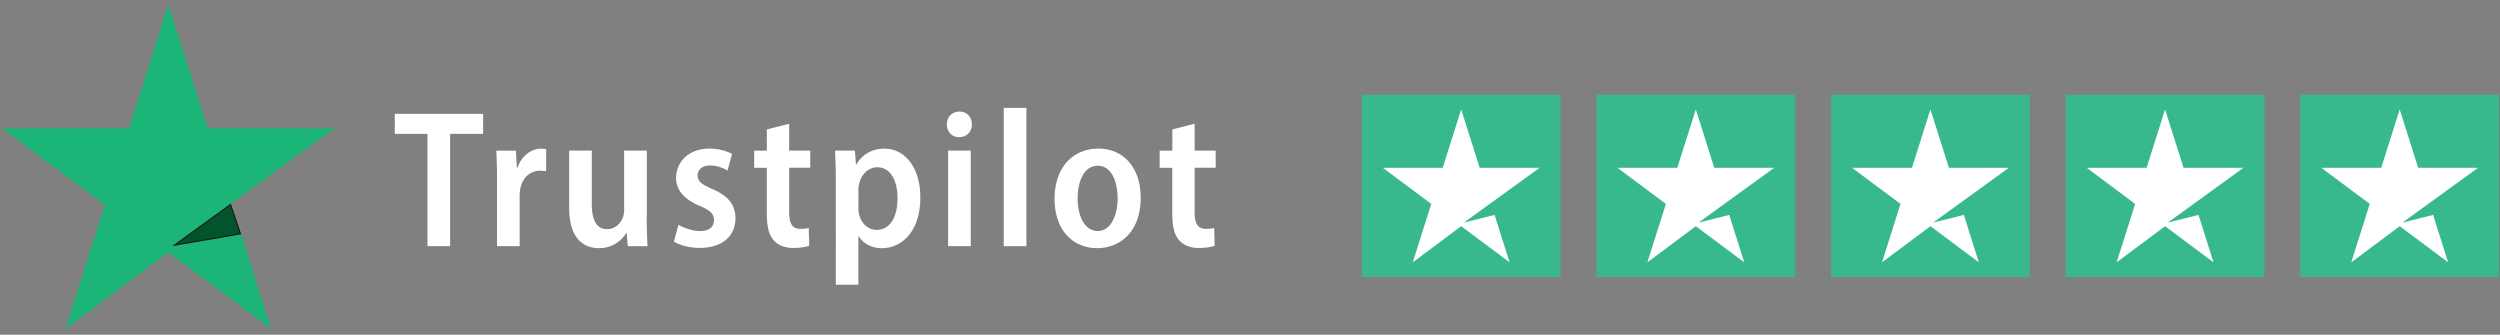
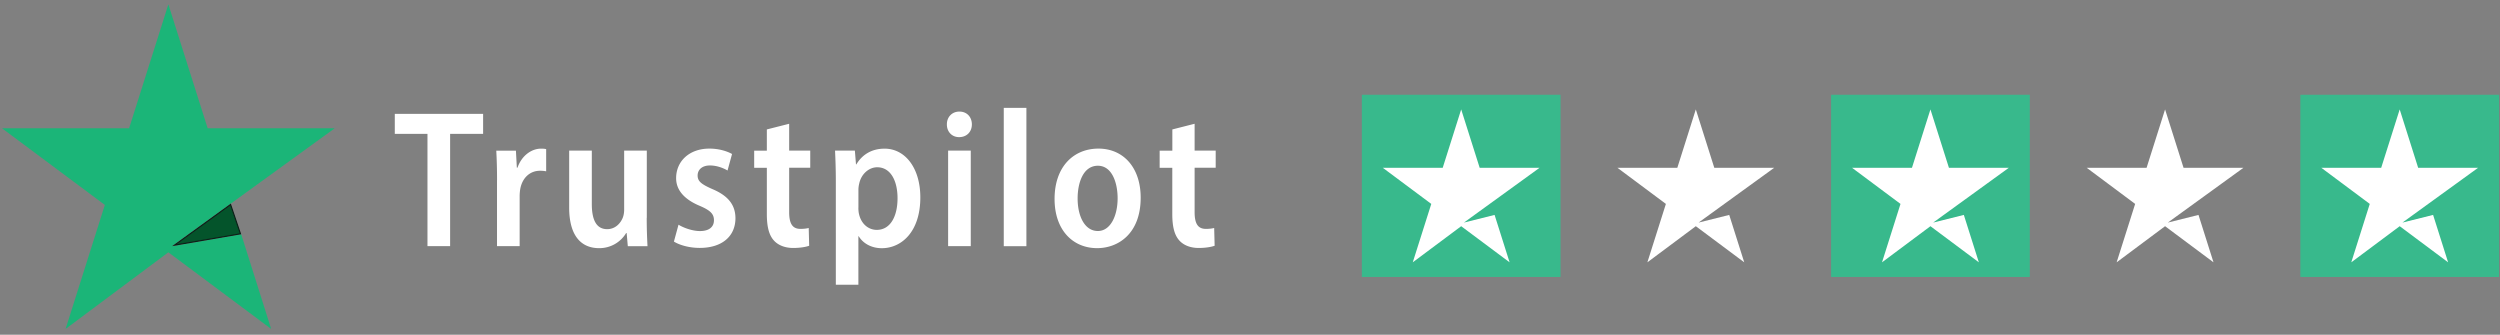
<svg xmlns="http://www.w3.org/2000/svg" width="239" height="32" fill="none">
  <rect width="100%" height="100%" fill="#808080" stroke="none" />
  <path d="M149.186 9.059h-18.995v17.417h18.995V9.059Z" fill="#38B98C" />
  <path d="m139.689 10.46 1.769 5.584h5.72l-7.227 5.235 2.931-.733 1.435 4.532-4.628-3.453-4.629 3.453 1.77-5.584-4.631-3.45h5.723l1.767-5.584Z" fill="#fff" />
-   <path d="M171.618 9.059h-18.995v17.417h18.995V9.059Z" fill="#38B98C" />
+   <path d="M171.618 9.059h-18.995v17.417V9.059Z" fill="#38B98C" />
  <path d="m162.12 10.46 1.767 5.584h5.723l-7.227 5.235 2.931-.733 1.435 4.532-4.629-3.453-4.631 3.453 1.77-5.584-4.629-3.45h5.721l1.769-5.584Z" fill="#fff" />
  <path d="M194.047 9.059h-18.995v17.417h18.995V9.059Z" fill="#38B98C" />
  <path d="m184.55 10.46 1.769 5.584h5.72l-7.227 5.235 2.931-.733 1.435 4.532-4.628-3.453-4.629 3.453 1.767-5.584-4.628-3.45h5.723l1.767-5.584Z" fill="#fff" />
-   <path d="M216.476 9.059h-18.995v17.417h18.995V9.059Z" fill="#38B98C" />
  <path d="m206.981 10.46 1.767 5.584h5.721l-7.225 5.235 2.931-.733 1.435 4.532-4.629-3.453-4.631 3.453 1.77-5.584-4.628-3.45h5.72l1.769-5.584Z" fill="#fff" />
  <path d="M238.908 9.059h-18.994v17.417h18.994V9.059Z" fill="#38B98C" />
  <path d="m229.411 10.46 1.766 5.584h5.724l-7.228 5.235 2.931-.733 1.435 4.532-4.628-3.453-4.629 3.453 1.767-5.584-4.628-3.45h5.72l1.77-5.584Z" fill="#fff" />
  <path d="m16.096.414 3.757 11.85H32l-15.55 11.27 6.61-1.139 2.863 9.052-9.828-7.327-9.825 7.327 3.753-11.855-9.83-7.327h12.148L16.096.415Z" fill="#1BB578" />
  <path d="M40.87 12.798h-3.128v-1.91h8.443v1.91h-3.154v10.735h-2.165V12.798h.005ZM47.518 17.227c0-1.11-.03-2.027-.074-2.826h1.878l.088 1.63h.062c.409-1.179 1.36-1.82 2.248-1.82.211 0 .334.009.493.045v2.122a2.73 2.73 0 0 0-.585-.054c-.955 0-1.677.663-1.883 1.693a4.15 4.15 0 0 0-.066.75v4.762h-2.165v-6.302h.004ZM61.826 20.82c0 1.057.035 1.96.075 2.714h-1.883l-.11-1.255h-.049a2.975 2.975 0 0 1-2.59 1.444c-1.629 0-2.856-1.079-2.856-3.882V14.4h2.164v5.101c0 1.454.396 2.406 1.47 2.406.81 0 1.31-.61 1.505-1.133.074-.203.118-.46.118-.736v-5.638h2.165v6.42h-.009ZM64.867 21.48c.448.284 1.31.609 2.05.609.902 0 1.337-.416 1.337-1.03 0-.605-.334-.939-1.35-1.377-1.615-.672-2.27-1.616-2.266-2.654 0-1.598 1.245-2.822 3.181-2.822.902 0 1.672.24 2.165.515l-.431 1.58c-.366-.217-.99-.483-1.686-.483-.76 0-1.174.42-1.174.961 0 .556.365.836 1.407 1.296 1.492.628 2.2 1.495 2.21 2.777 0 1.724-1.268 2.848-3.415 2.848-.963 0-1.892-.248-2.468-.605l.44-1.616ZM75.444 11.832v2.564h2.015v1.64h-2.015v4.243c0 1.12.33 1.602 1.078 1.602.338 0 .594-.036.791-.085l.044 1.697c-.325.118-.866.212-1.53.212-.77 0-1.417-.252-1.826-.695-.467-.501-.691-1.291-.691-2.533v-4.433H72.1v-1.639h1.21v-2.031l2.134-.542ZM79.905 17.38c0-1.2-.035-2.149-.075-2.98h1.896l.106 1.314h.035c.585-.975 1.513-1.503 2.701-1.503 1.958 0 3.415 1.842 3.415 4.664 0 3.313-1.826 4.853-3.683 4.853-1.016 0-1.813-.483-2.204-1.143h-.035v4.637h-2.156V17.38Zm2.156 2.474c0 .244.022.474.074.668.23.926.92 1.454 1.685 1.454 1.294 0 1.985-1.282 1.985-3.025 0-1.675-.665-2.961-1.945-2.961-.796 0-1.527.654-1.716 1.548a2.51 2.51 0 0 0-.079.61v1.706h-.004ZM92.91 11.89c.005.691-.47 1.22-1.222 1.22-.696 0-1.175-.529-1.166-1.22-.005-.704.492-1.223 1.196-1.223.717 0 1.188.515 1.193 1.224Zm-2.27 11.644V14.4h2.165v9.133H90.64ZM95.96 10.315h2.164v13.223H95.96V10.315ZM109.049 18.897c0 3.458-2.165 4.826-4.162 4.826-2.323 0-4.07-1.73-4.07-4.704 0-3.088 1.821-4.813 4.197-4.813 2.416.005 4.035 1.851 4.035 4.69Zm-6.028.072c0 1.693.673 3.115 1.936 3.115 1.197 0 1.888-1.436 1.888-3.137 0-1.404-.502-3.102-1.892-3.102-1.417.005-1.932 1.661-1.932 3.124ZM114.205 11.832v2.564h2.015v1.64h-2.015v4.243c0 1.12.33 1.602 1.078 1.602.339 0 .594-.036.792-.085l.044 1.697c-.325.118-.867.212-1.531.212-.77 0-1.417-.252-1.826-.695-.466-.501-.691-1.291-.691-2.533v-4.433h-1.209v-1.639h1.214v-2.031l2.129-.542Z" fill="#fff" />
  <path d="m22.04 19.552.945 2.803-6.305 1.084 5.36-3.887Z" fill="#04542B" />
  <path d="m22.013 19.642.898 2.668-6.002 1.029 5.104-3.697Zm.057-.181-5.618 4.072 6.608-1.138-.99-2.934Z" fill="#0B1F17" />
</svg>